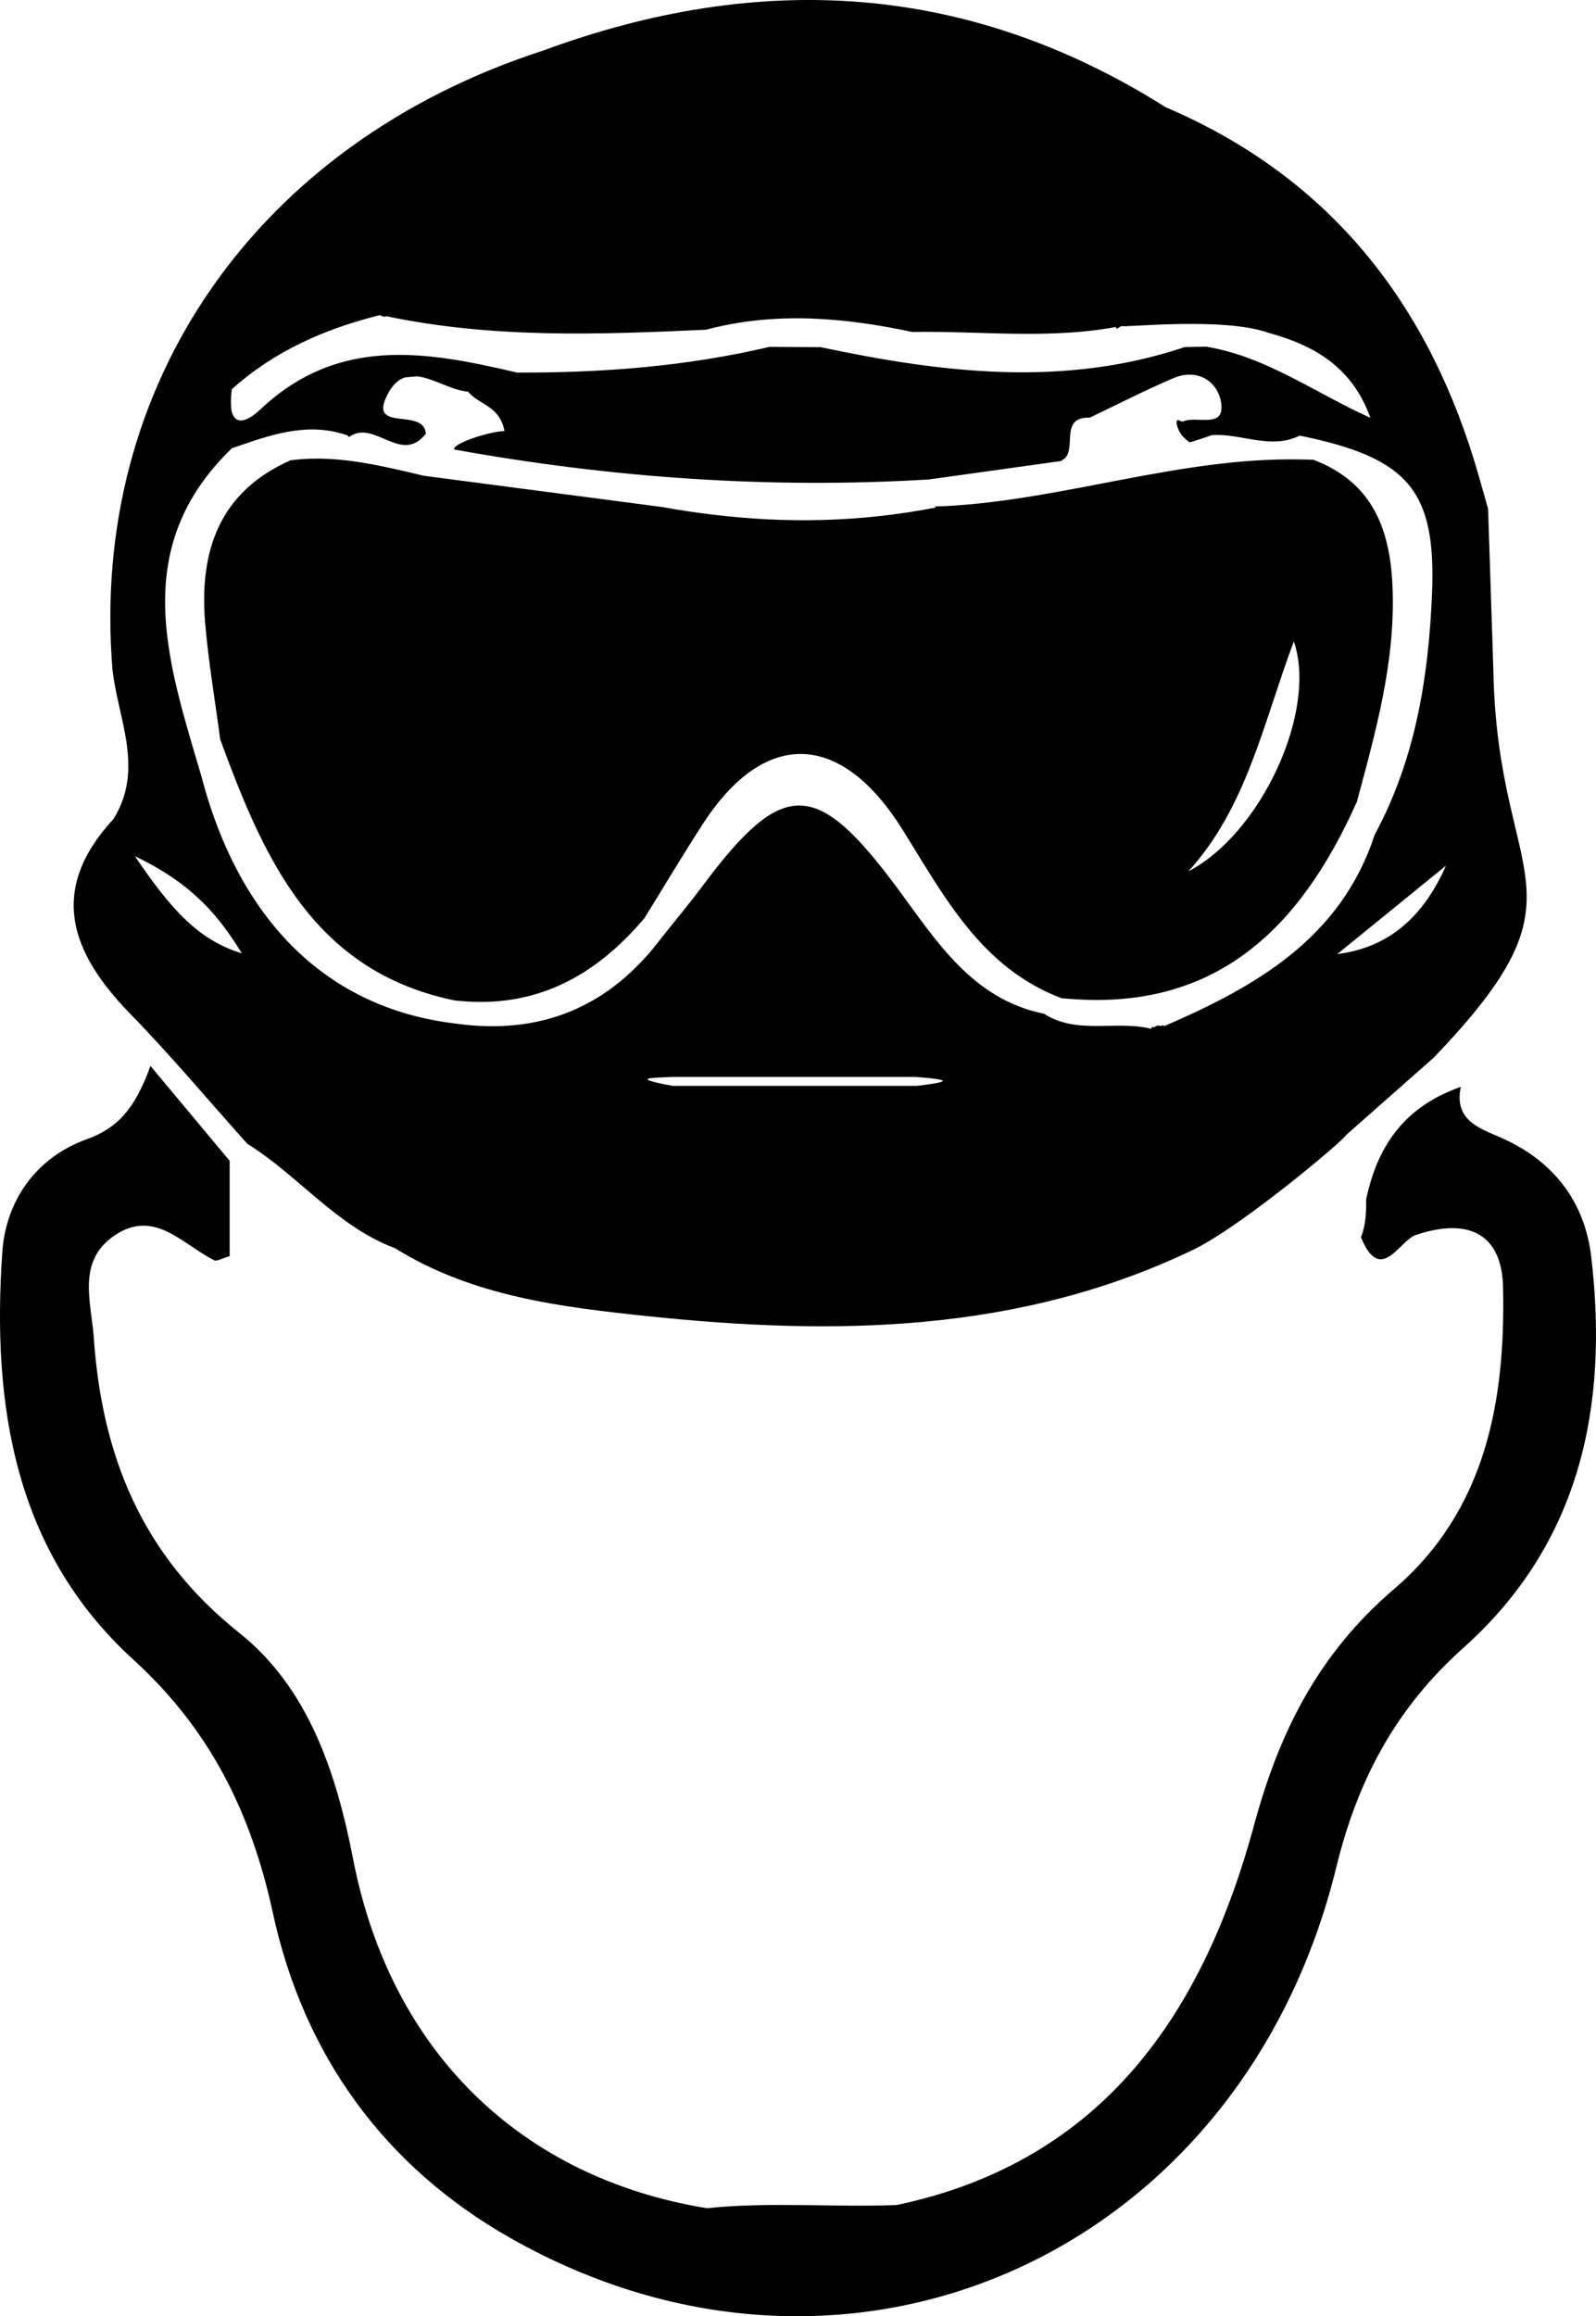
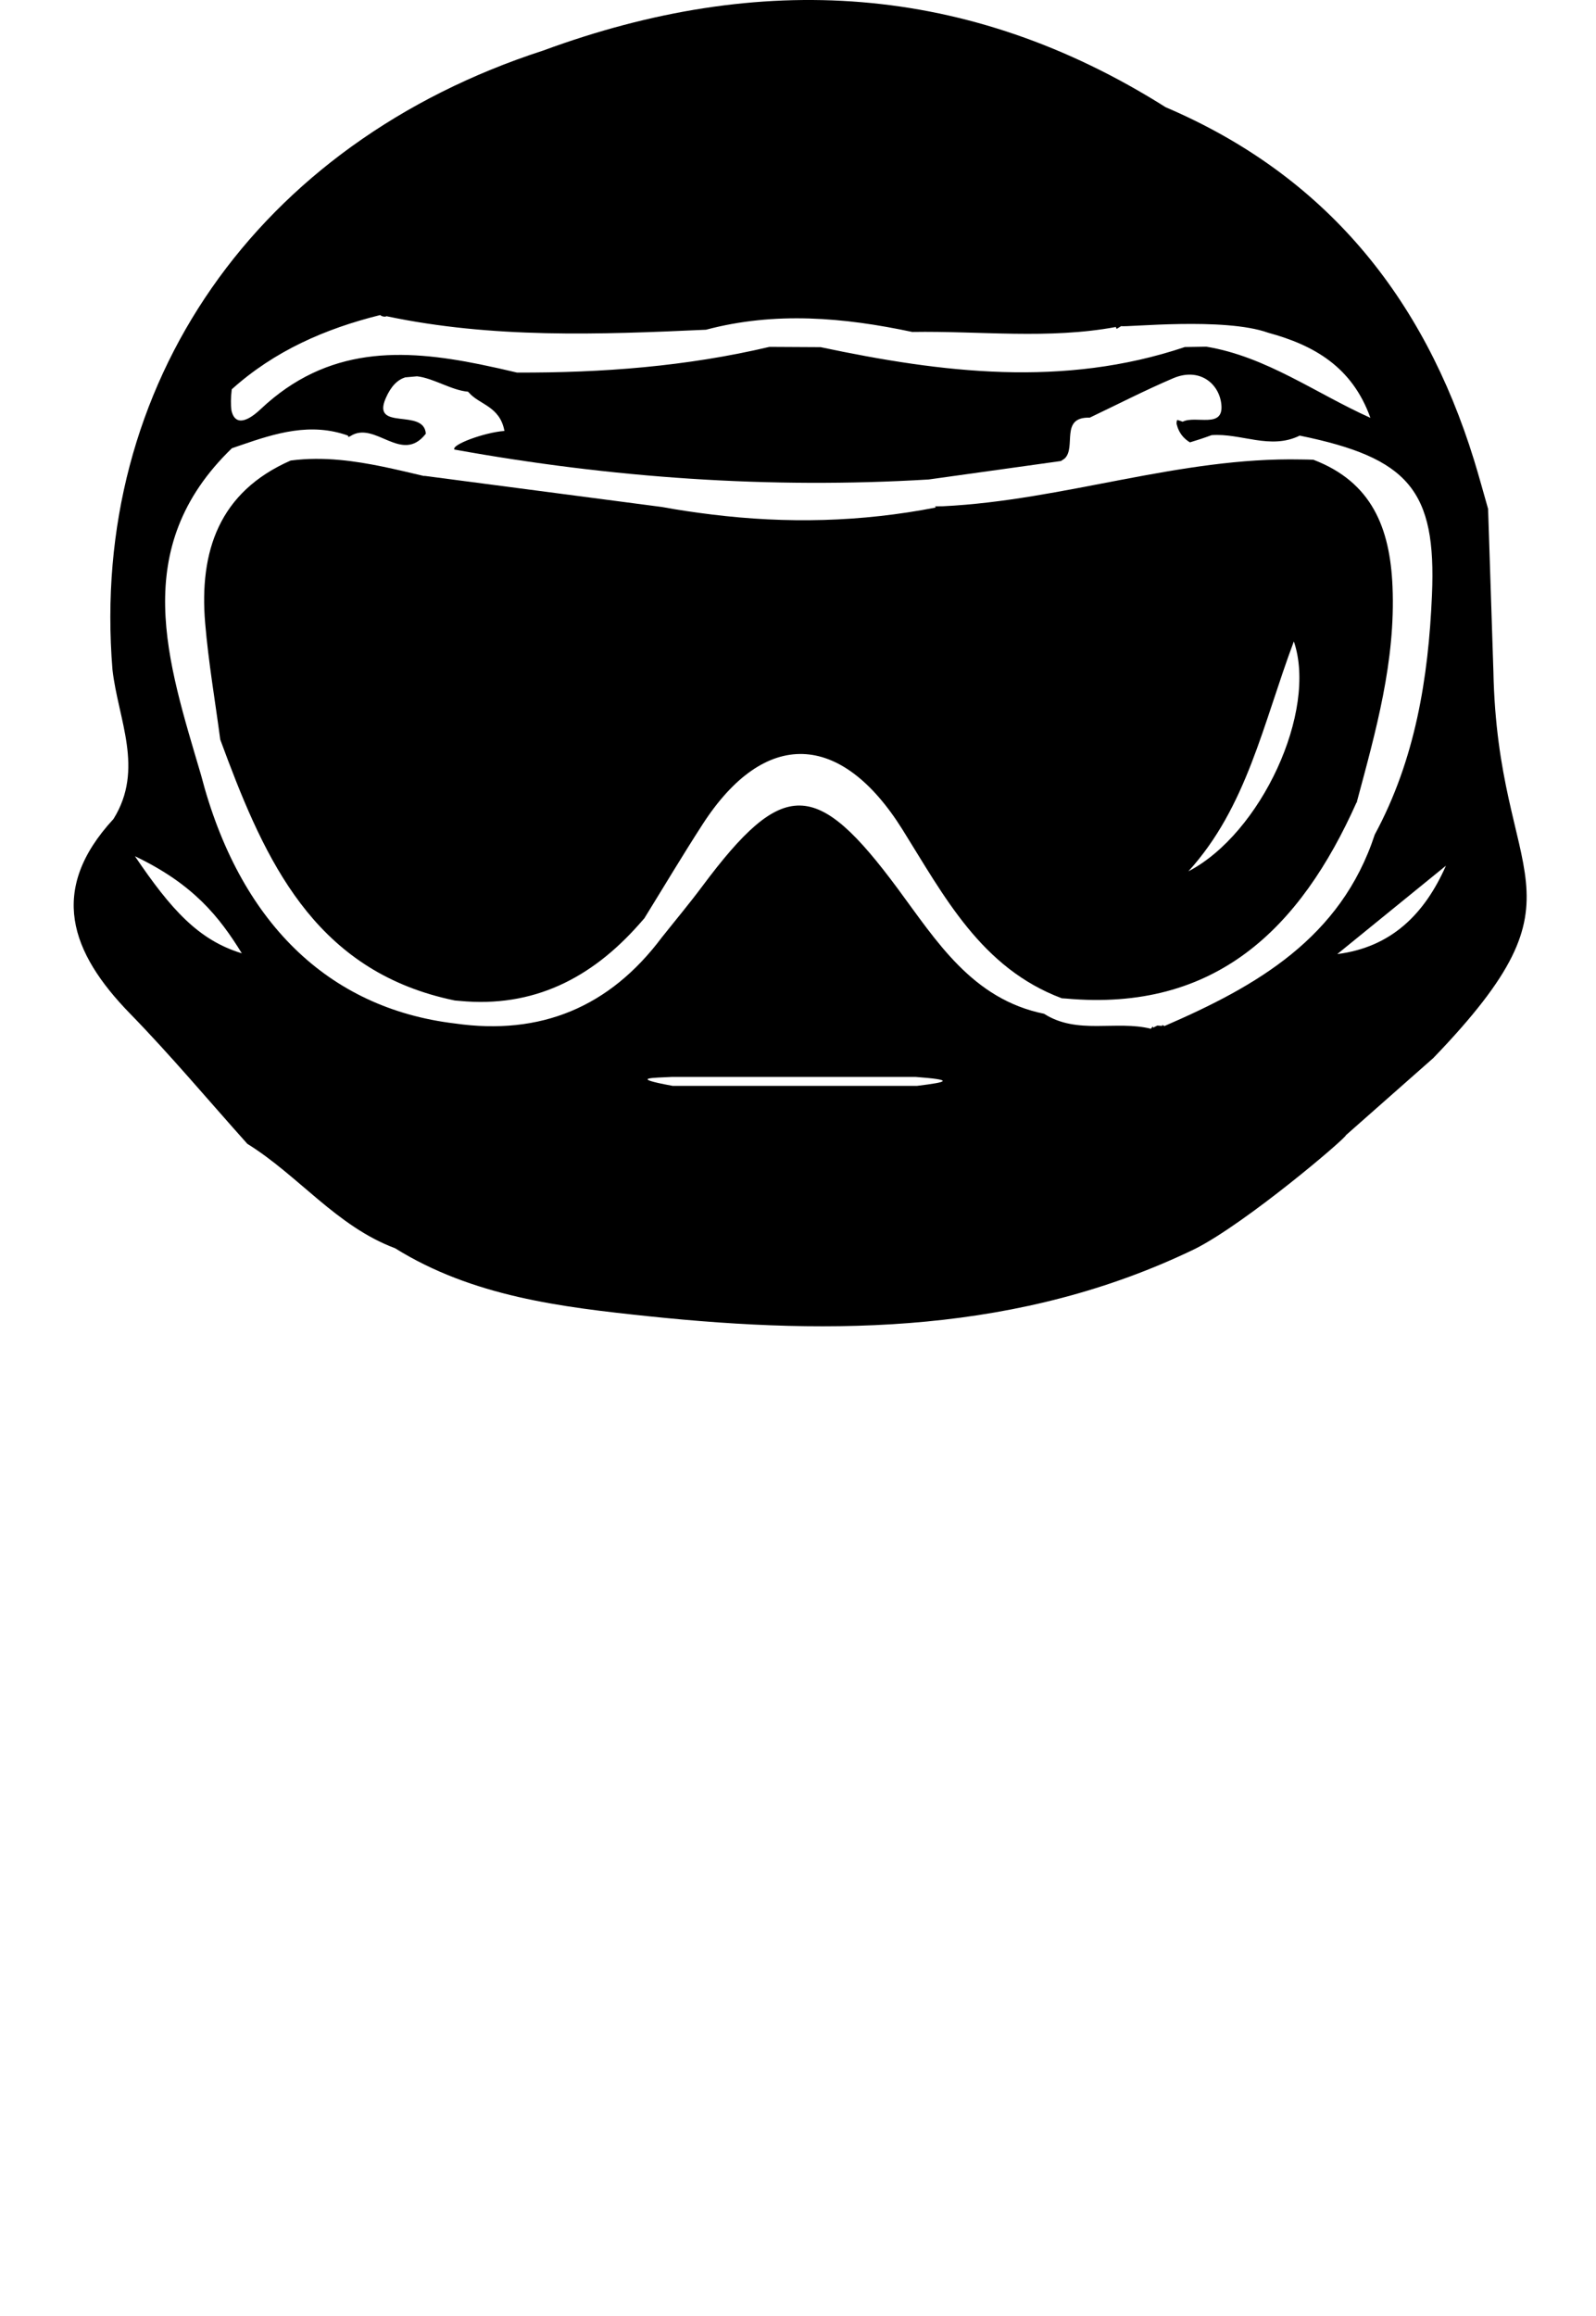
<svg xmlns="http://www.w3.org/2000/svg" version="1.1" id="Layer_1" x="0px" y="0px" width="283.465px" height="411.296px" viewBox="0 0 283.465 411.296" enable-background="new 0 0 283.465 411.296" xml:space="preserve">
  <g>
-     <path d="M282.616,223.141c-1.149-9.772-6.72-16.997-15.88-21.058c-4.067-1.803-8.505-3.122-7.291-9.08   c-10.29,3.572-14.927,10.898-16.814,20.048c0.039,2.242-0.056,4.474-0.906,6.652c3.478,8.527,6.8,0.585,9.729-0.402   c9.347-3.147,15.29-0.241,15.501,9.256c0.451,20.256-3.066,39.664-19.366,53.614c-13.226,11.319-20.279,25.03-24.822,41.807   c-9,33.233-26.669,59.792-63.501,67.566c-11.235,0.44-22.496-0.599-33.719,0.566c-33.108-5.392-56.204-27.92-62.818-61.931   c-3.004-15.447-7.95-30.437-20.251-40.245c-17.258-13.76-24.361-31.375-25.815-52.335c-0.444-6.401-3.073-13.576,3.62-18.177   c7.103-4.883,12.104,1.533,17.717,4.342c0.546,0.273,1.549-0.367,2.789-0.707c0-5.577,0-11.254,0-16.931   c-4.197-5.026-8.393-10.053-14.07-16.852c-2.863,7.965-6.081,11.128-11.334,13.026c-8.986,3.247-14.344,10.879-14.977,20.042   c-1.87,27.077,2.11,53.066,23.299,72.385c13.703,12.494,20.916,27.253,24.763,44.98c5.459,25.149,19.706,44.931,42.134,57.672   c60.116,34.149,129.925,2.894,146.737-65.826c3.805-15.552,10.586-28.236,22.546-38.921   C280.69,274.048,285.739,249.705,282.616,223.141z" />
    <polygon points="259.444,192.999 259.446,193 259.446,192.999  " />
    <path d="M23.097,179.985c7.236,7.422,13.907,15.395,20.83,23.122c9.117,5.653,15.863,14.661,26.234,18.538   c13.772,8.574,29.518,10.458,45.005,12.08c33.191,3.476,66.125,3.032,97.137-11.988v0c0,0,0,0,0,0   c9.052-4.593,26.676-19.56,26.752-20.167c0.057-0.051,0.115-0.101,0.172-0.152c5.112-4.512,10.224-9.024,15.336-13.536l0,0   c28.901-30.005,11.41-30.505,10.677-68.764c-0.313-9.586-0.627-19.172-0.94-28.757c-0.835-2.908-1.619-5.831-2.512-8.72   c-8.963-28.984-26.45-50.522-54.75-62.597C171.903-3.128,134.936-5.191,96.491,8.97c-50.848,16.473-80.64,59.275-76.516,109.932   c0.992,8.836,5.705,17.647,0.18,26.527C8.514,158.028,12.498,169.114,23.097,179.985z M23.965,152.037   c10.403,4.971,14.995,10.774,18.987,17.244C35.238,166.941,30.349,161.467,23.965,152.037z M162.622,191.229   c6.604,0.505,6.152,0.875,0.245,1.588c-14.467,0-28.935,0-43.402,0c-8.151-1.494-3.174-1.412-0.102-1.588   C133.783,191.229,148.202,191.229,162.622,191.229z M237.511,169.418c6.433-5.232,12.867-10.463,19.3-15.695   C253.033,162.301,247.108,168.206,237.511,169.418z M67.535,55.94c0.219,0.27,0.956,0.375,1.092,0.207   c18.779,3.965,37.769,3.277,56.767,2.402c0.001,0.001,0.001,0.001,0.002,0.002c-0.001-0.001-0.001-0.001-0.002-0.002   c12.246-3.256,24.446-2.194,36.63,0.395c12.057-0.2,24.162,1.342,36.163-0.88c0.042,0.113,0.084,0.225,0.128,0.339   c0.27-0.167,0.541-0.312,0.81-0.491c0.899,0.231,18.368-1.623,26.122,1.175c8.08,2.194,14.904,6.031,18.15,15.11   c-9.707-4.347-18.483-10.879-29.146-12.637l0,0c-1.273,0.022-2.544,0.044-3.812,0.065c0,0,0,0,0,0   c-21.56,7.229-43.123,4.583-64.687,0.021l0,0c-3.033-0.017-6.064-0.033-9.093-0.05l0,0c-14.746,3.479-29.73,4.617-44.835,4.561   c-0.002,0-0.003,0-0.005,0c-2.196-0.521-4.385-1.016-6.565-1.459c-13.718-2.785-27.051-3.273-38.947,7.942   c-1.475,1.39-2.613,1.996-3.457,2.026c-0.946,0.034-1.518-0.664-1.753-1.847c-0.118-0.967-0.119-2.157,0.063-3.679   c0-0.003,0.001-0.006,0.001-0.009C48.741,62.312,57.757,58.364,67.535,55.94z M41.186,79.596L41.186,79.596   c0.532-0.183,1.064-0.366,1.595-0.549c6.188-2.133,12.396-4.072,19.041-1.694c0.018,0.087,0.023,0.164,0.038,0.248   c0.112-0.045,0.225-0.091,0.338-0.136c0,0,0,0,0,0c4.386-2.896,9.137,5.085,13.433-0.451c-0.308-4.617-9.677-0.397-7.13-6.282   c0.961-2.221,2.143-3.295,3.449-3.72c0.707-0.071,1.415-0.136,2.125-0.191c2.908,0.323,6.17,2.506,9.05,2.731   c0.059,0.077,0.136,0.134,0.199,0.206c1.843,2.113,5.459,2.371,6.269,6.764c-3.571,0.258-9.485,2.459-8.886,3.304   c0,0-0.001,0-0.001,0.001c0.001,0,0.001,0,0.002-0.001c27.87,5.032,55.932,7.013,84.227,5.316c0,0,0,0,0,0c0,0,0,0,0,0   c7.832-1.092,15.664-2.185,23.496-3.277c0.21-0.151,0.423-0.276,0.634-0.418c2.174-1.978-0.9-7.442,4.485-7.286   c4.928-2.345,9.789-4.848,14.804-6.99c4.641-1.983,8.209,0.89,8.574,4.694c0.414,4.315-4.549,1.844-6.879,3.019   c-0.325-0.133-0.652-0.234-0.979-0.313c-0.057,0.175-0.092,0.34-0.1,0.493c-0.006,0.126,0.001,0.245,0.043,0.349   c0.188,0.755,0.501,1.363,0.893,1.875c0.398,0.519,0.887,0.928,1.436,1.265c1.289-0.389,2.572-0.806,3.846-1.283   c0.001,0,0.002,0,0.003,0c5.219-0.396,10.419,2.662,15.65,0.083l0,0c19.366,3.953,24.285,9.743,23.492,28.261   c-0.634,14.823-2.979,29.293-10.161,42.579c-6.026,18.396-21.023,26.935-37.36,34.003c0,0,0,0,0,0   c-0.13-0.09-0.25-0.128-0.375-0.189c-0.005,0.059-0.024,0.102-0.027,0.162c-0.371-0.025-0.861-0.058-0.861-0.058   s-0.416,0.208-0.752,0.376c-0.008-0.08-0.011-0.163-0.02-0.241c-0.124,0.126-0.248,0.247-0.36,0.431l0,0   c-6.235-1.55-13.062,1.124-18.983-2.663c-12.763-2.591-19.115-12.938-25.989-22.219c-14.433-19.486-20.324-19.725-34.716-0.412   c-2.311,3.1-4.798,6.069-7.204,9.099c-9.24,12.333-21.478,17.441-36.746,15.255c-22.57-2.708-38.317-18.119-45.072-44.11   C29.808,117.554,22.787,97.375,41.186,79.596z" />
    <polygon points="259.446,193 259.446,193.003 259.448,193.002  " />
-     <path d="M75.737,77.022c-0.035-0.003-0.07-0.006-0.106-0.009c0.044,0.057,0.091,0.079,0.135,0.131   C75.756,77.102,75.748,77.063,75.737,77.022z" />
-     <path d="M39.121,131.332C39.121,131.332,39.121,131.332,39.121,131.332c0.457,1.241,0.918,2.479,1.385,3.711   c7.425,19.6,16.499,37.717,40.272,42.613c0.001,0,0.001,0,0.002,0c0.29,0.034,0.57,0.046,0.857,0.073   c13.105,1.26,23.373-4.029,31.812-13.538c0.332-0.374,0.667-0.741,0.993-1.128l0,0c3.447-5.573,6.801-11.207,10.359-16.709   c11.017-17.032,24.559-16.524,35.489,0.952c7.397,11.826,13.984,24.596,28.302,29.961h0c0.254,0.026,0.489,0.024,0.74,0.047   c26.54,2.392,41.608-12.431,51.614-34.851c0.024,0.009,0.055,0.014,0.079,0.023c-0.008-0.048-0.015-0.096-0.022-0.144   c3.361-12.519,6.879-24.943,6.321-38.19c-0.439-10.426-3.686-18.559-14.061-22.519c-0.001,0-0.002,0-0.003,0   c-0.719-0.034-1.433-0.032-2.15-0.047c-21.616-0.451-42.208,7.274-63.64,8.309c-0.468,0.011-0.936,0.011-1.404,0.021   c0.05,0.067,0.094,0.14,0.146,0.204c-13.266,2.591-26.539,2.877-39.817,1.239c-2.927-0.361-5.854-0.781-8.782-1.326   c-14.078-1.845-28.156-3.691-42.234-5.536c-0.006-0.015-0.012-0.029-0.018-0.043c-0.013,0.012-0.027,0.023-0.041,0.035   c-4.959-1.163-9.91-2.388-14.95-2.855c-2.887-0.267-5.803-0.291-8.767,0.102C38.9,87.36,35.371,97.904,36.44,110.651   C37.02,117.571,38.208,124.44,39.121,131.332z M211.07,154.72c10.373-11.39,13.26-26.231,18.729-40.826   C234.043,126.291,223.949,148.033,211.07,154.72z" />
+     <path d="M39.121,131.332C39.121,131.332,39.121,131.332,39.121,131.332c0.457,1.241,0.918,2.479,1.385,3.711   c7.425,19.6,16.499,37.717,40.272,42.613c0.001,0,0.001,0,0.002,0c0.29,0.034,0.57,0.046,0.857,0.073   c13.105,1.26,23.373-4.029,31.812-13.538c0.332-0.374,0.667-0.741,0.993-1.128l0,0c3.447-5.573,6.801-11.207,10.359-16.709   c11.017-17.032,24.559-16.524,35.489,0.952c7.397,11.826,13.984,24.596,28.302,29.961h0c0.254,0.026,0.489,0.024,0.74,0.047   c26.54,2.392,41.608-12.431,51.614-34.851c0.024,0.009,0.055,0.014,0.079,0.023c-0.008-0.048-0.015-0.096-0.022-0.144   c3.361-12.519,6.879-24.943,6.321-38.19c-0.439-10.426-3.686-18.559-14.061-22.519c-0.001,0-0.002,0-0.003,0   c-0.719-0.034-1.433-0.032-2.15-0.047c-21.616-0.451-42.208,7.274-63.64,8.309c-0.468,0.011-0.936,0.011-1.404,0.021   c0.05,0.067,0.094,0.14,0.146,0.204c-13.266,2.591-26.539,2.877-39.817,1.239c-2.927-0.361-5.854-0.781-8.782-1.326   c-14.078-1.845-28.156-3.691-42.234-5.536c-0.013,0.012-0.027,0.023-0.041,0.035   c-4.959-1.163-9.91-2.388-14.95-2.855c-2.887-0.267-5.803-0.291-8.767,0.102C38.9,87.36,35.371,97.904,36.44,110.651   C37.02,117.571,38.208,124.44,39.121,131.332z M211.07,154.72c10.373-11.39,13.26-26.231,18.729-40.826   C234.043,126.291,223.949,148.033,211.07,154.72z" />
  </g>
</svg>